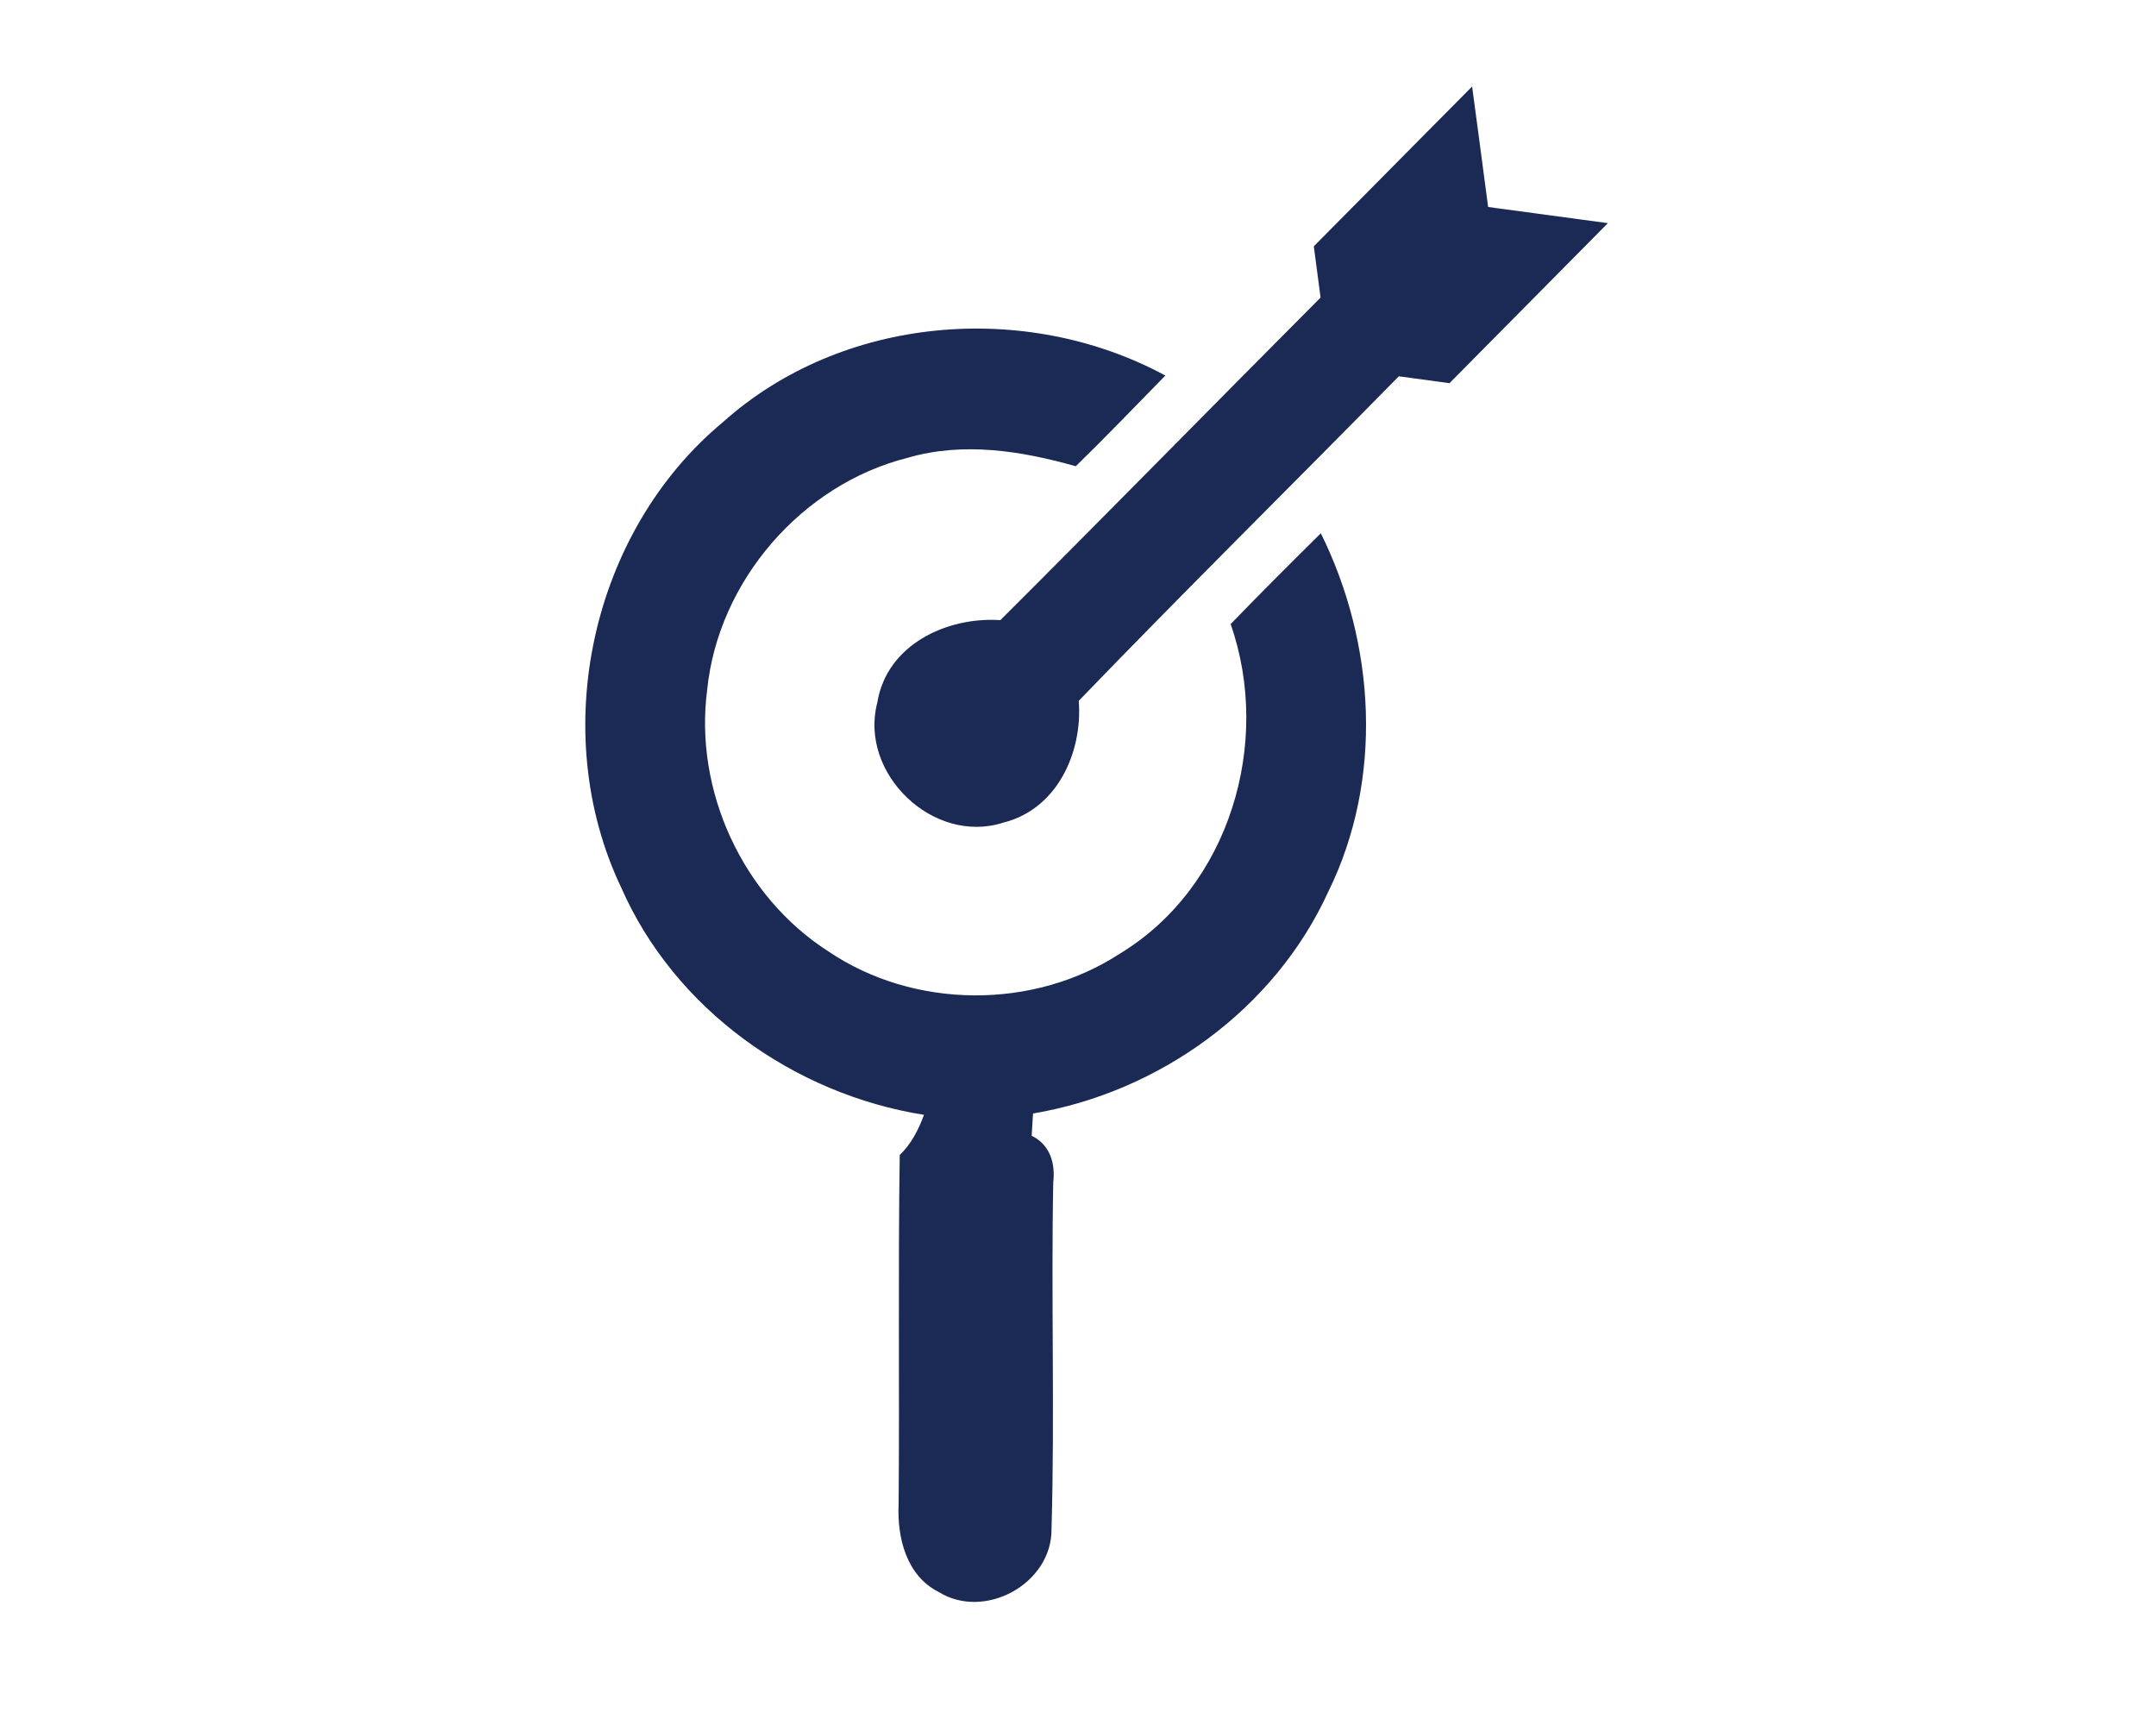
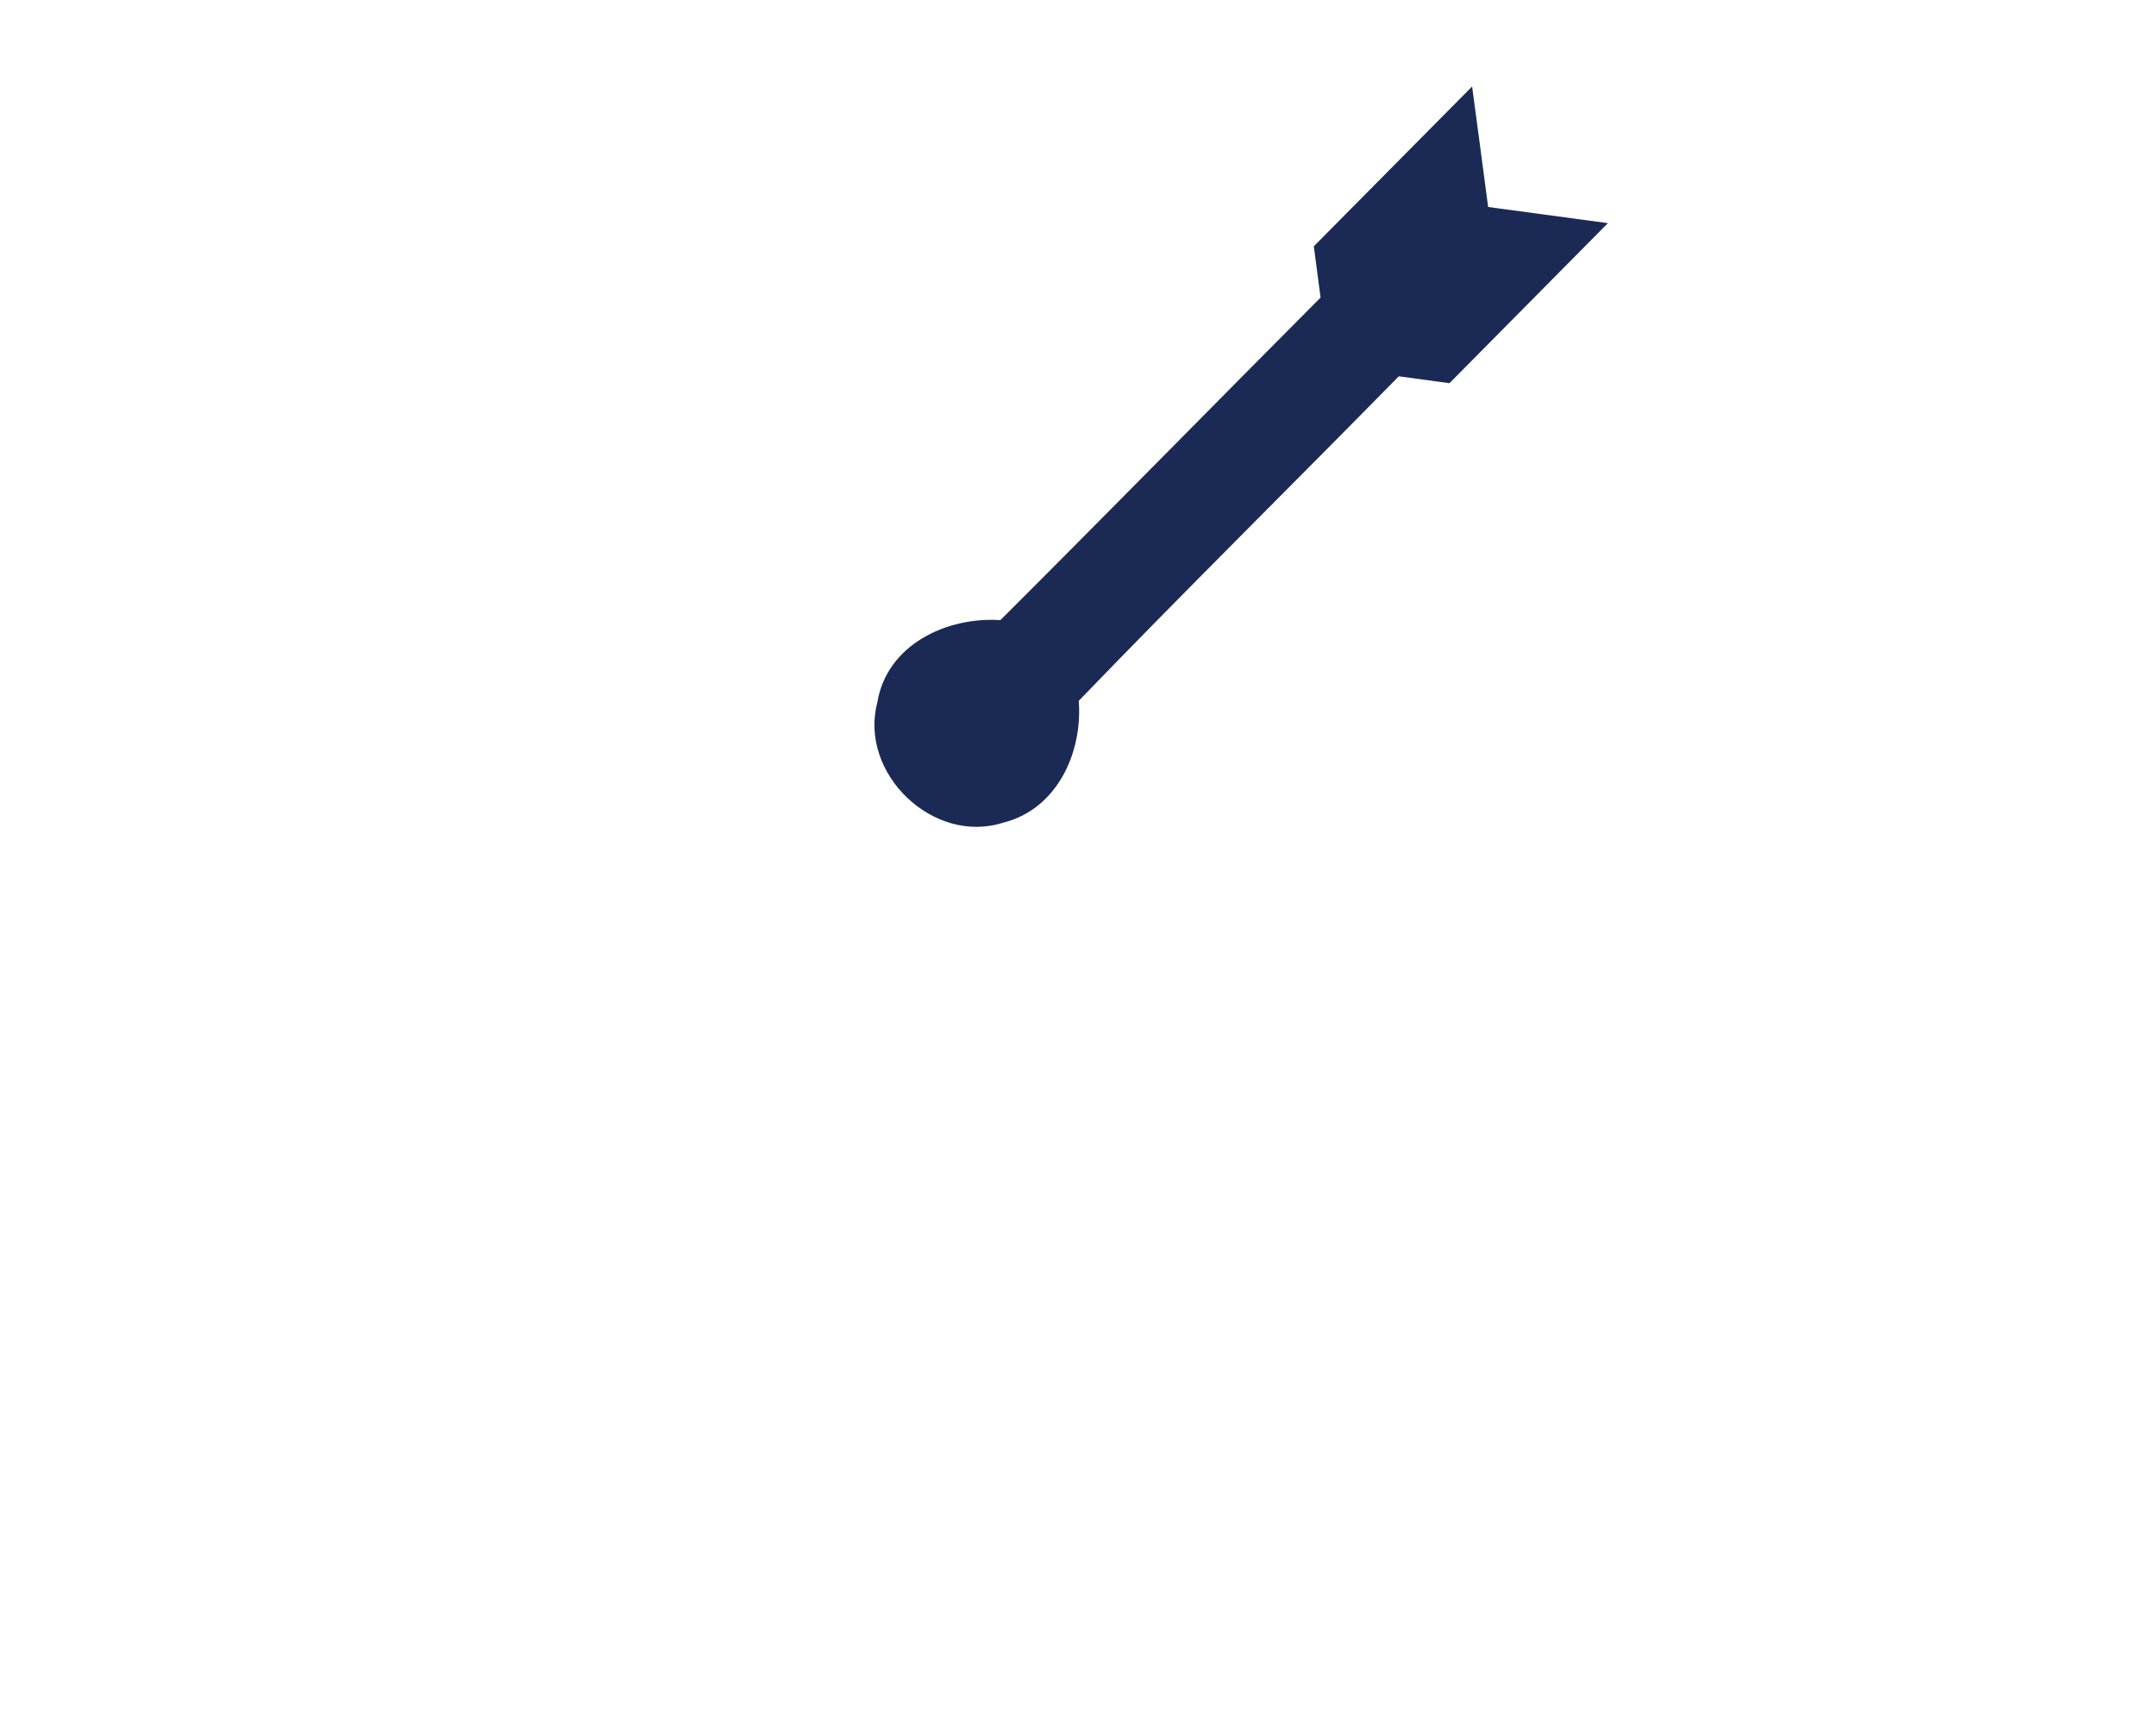
<svg xmlns="http://www.w3.org/2000/svg" width="50px" height="40px" viewBox="0 0 150 140" version="1.1">
  <g id="#1b2a54ff">
    <path fill="#1b2a54" opacity="1.00" d=" M 94.14 19.99 C 98.43 15.67 102.70 11.34 106.99 7.02 C 107.42 10.28 107.87 13.54 108.29 16.80 C 111.53 17.23 114.77 17.68 118.01 18.11 C 113.72 22.44 109.44 26.77 105.15 31.10 C 103.78 30.91 102.41 30.72 101.04 30.54 C 92.40 39.34 83.62 48.00 75.06 56.88 C 75.39 61.07 73.30 65.67 68.95 66.76 C 63.27 68.60 57.20 62.79 58.71 57.02 C 59.47 52.33 64.34 50.04 68.70 50.33 C 77.41 41.64 86.01 32.86 94.69 24.15 C 94.50 22.76 94.32 21.38 94.14 19.99 Z" />
-     <path fill="#1b2a54" opacity="1.00" d=" M 46.19 34.25 C 55.86 25.60 70.77 24.36 82.09 30.48 C 79.68 32.94 77.29 35.43 74.82 37.84 C 70.40 36.59 65.70 35.84 61.19 37.15 C 52.58 39.31 45.79 47.16 44.90 55.99 C 43.83 64.17 47.78 72.75 54.73 77.21 C 61.68 81.91 71.38 81.98 78.41 77.39 C 87.29 72.00 90.77 60.30 87.39 50.65 C 89.80 48.16 92.25 45.71 94.71 43.28 C 99.16 52.27 99.80 63.25 95.32 72.36 C 90.97 81.90 81.62 88.64 71.35 90.37 C 71.32 90.82 71.27 91.73 71.24 92.18 C 72.74 92.91 73.17 94.41 72.99 95.98 C 72.81 105.36 73.12 114.75 72.85 124.12 C 72.88 128.53 67.44 131.52 63.70 129.21 C 61.07 127.89 60.31 124.79 60.44 122.08 C 60.52 112.63 60.39 103.18 60.53 93.74 C 61.47 92.84 62.05 91.69 62.50 90.48 C 51.93 88.80 42.26 81.91 37.92 72.03 C 31.92 59.43 35.44 43.18 46.19 34.25 Z" />
  </g>
</svg>